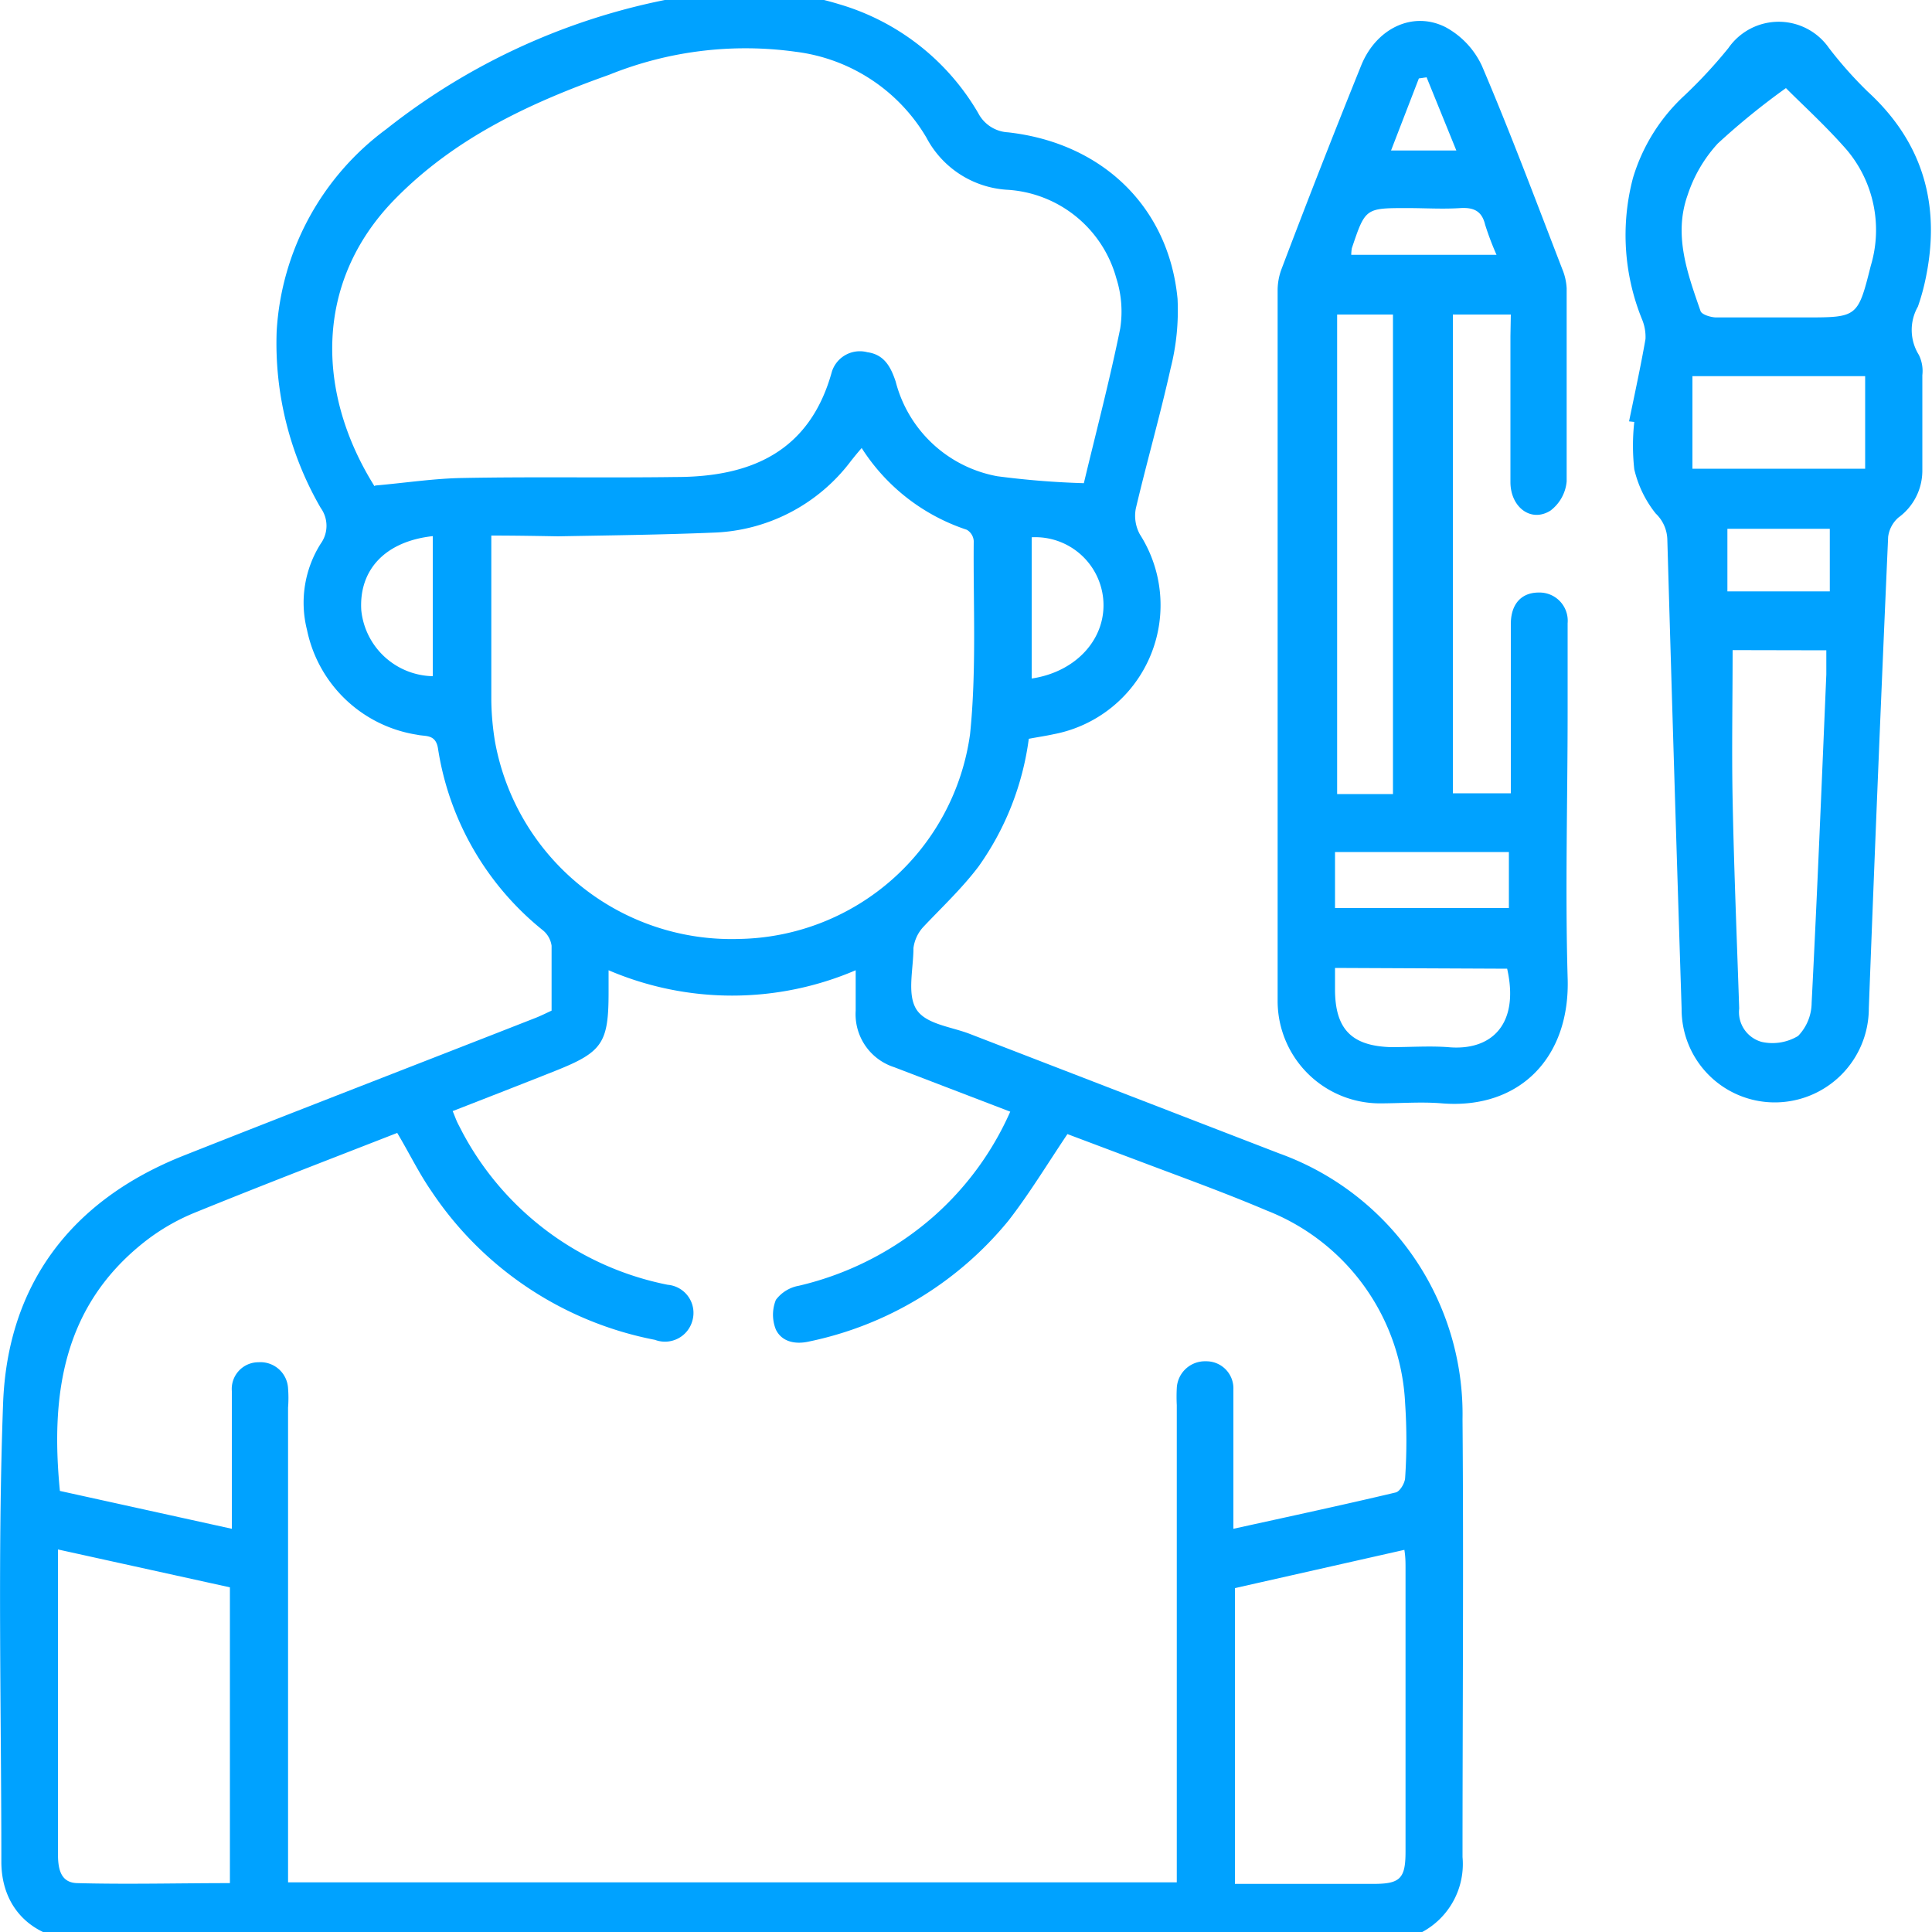
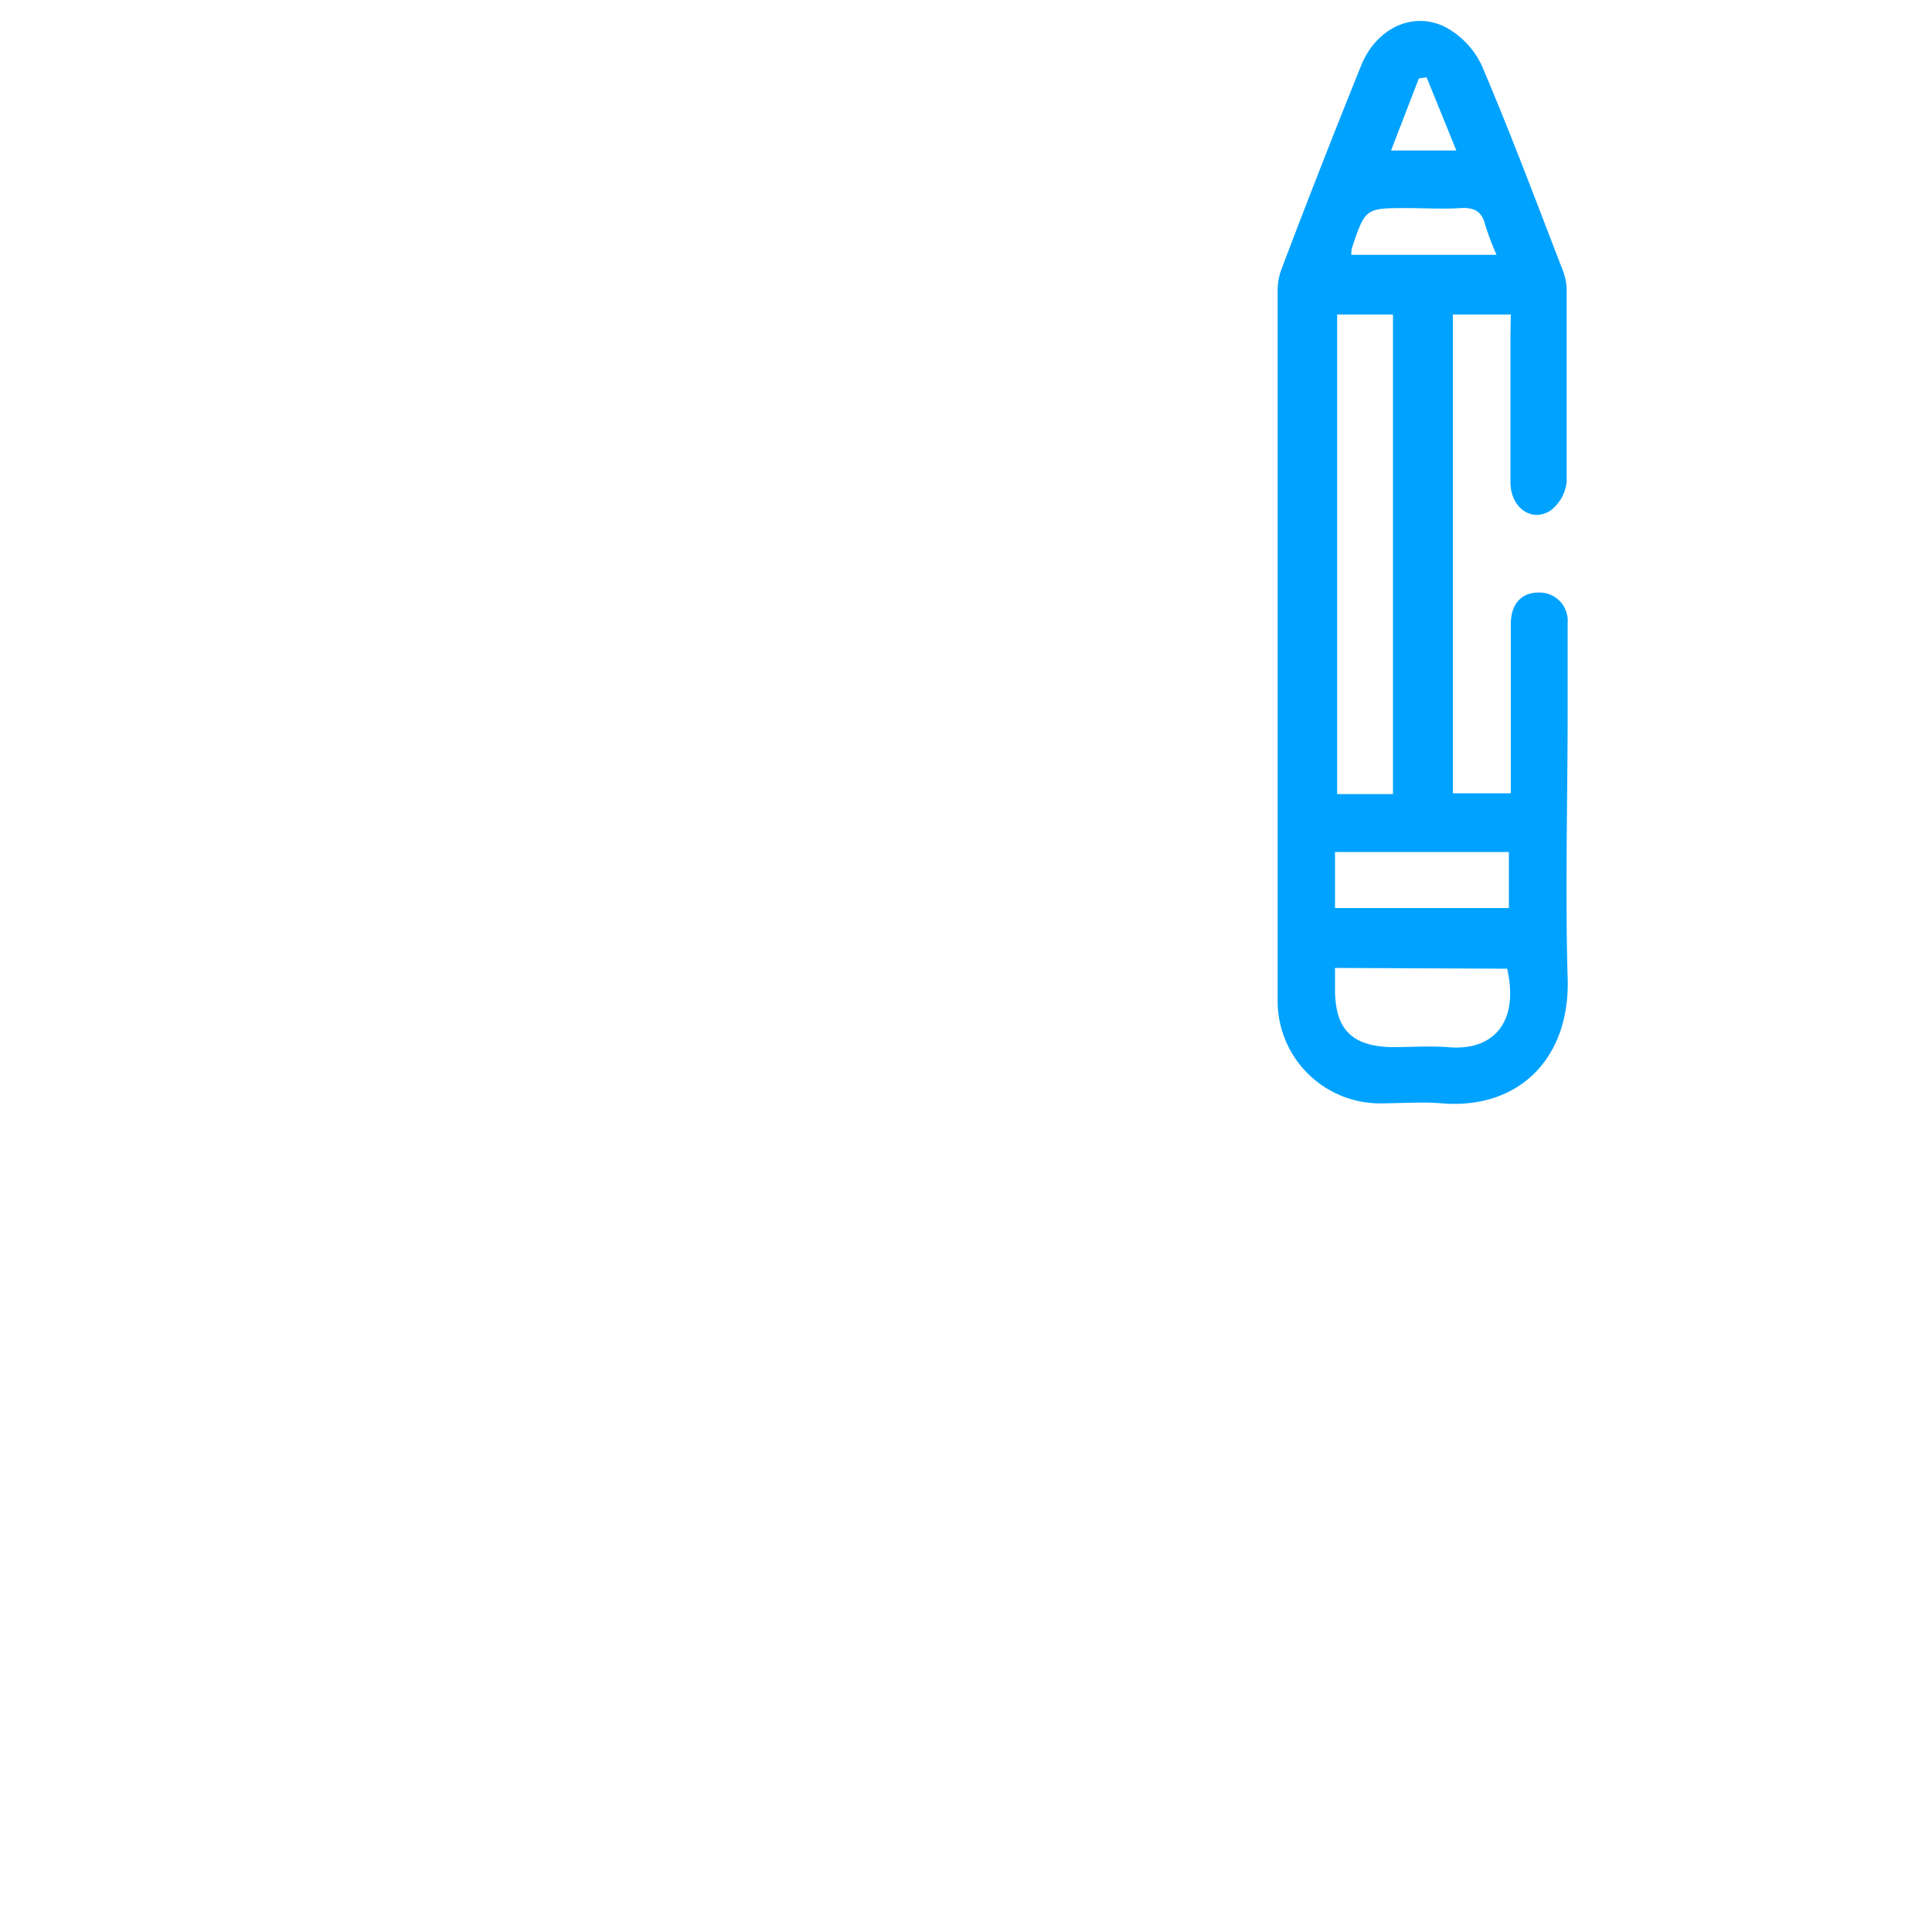
<svg xmlns="http://www.w3.org/2000/svg" id="Layer_1" data-name="Layer 1" viewBox="0 0 100 100">
  <defs>
    <style>.cls-1{fill:#00a2ff;}</style>
  </defs>
-   <path class="cls-1" d="M40.58-.47c1,.23,1.92.4,2.86.69a12.34,12.34,0,0,1,7.19,5.63,1.85,1.85,0,0,0,1.55,1c4.89.55,8.32,3.88,8.77,8.62a12.21,12.21,0,0,1-.36,3.6c-.54,2.43-1.23,4.83-1.8,7.25A2,2,0,0,0,59,27.66,6.8,6.8,0,0,1,54.55,38c-.41.09-.83.15-1.3.24a14.71,14.71,0,0,1-2.6,6.61C49.78,46,48.71,47,47.77,48a2,2,0,0,0-.49,1.07c0,1.08-.34,2.39.15,3.17s1.81.9,2.78,1.28l16,6.18A14.35,14.35,0,0,1,75.7,73.46c.06,7.55,0,15.11,0,22.66a4,4,0,0,1-4.38,4.34q-33.45,0-66.91,0c-2.56,0-4.33-1.56-4.34-4.08,0-7.91-.2-15.84.09-23.74C.39,66.47,3.7,62.12,9.49,59.82c6.06-2.4,12.15-4.75,18.22-7.13.28-.11.54-.24.84-.38,0-1.13,0-2.25,0-3.36a1.26,1.26,0,0,0-.44-.79,15,15,0,0,1-5.44-9.42c-.12-.76-.66-.61-1.08-.71a6.9,6.9,0,0,1-5.7-5.43,5.72,5.72,0,0,1,.71-4.46,1.58,1.58,0,0,0,0-1.85,17,17,0,0,1-2.28-9.14A14,14,0,0,1,20,6.68a34,34,0,0,1,16.27-7,4.4,4.4,0,0,0,.55-.18ZM12,79.13V78c0-2,0-4,0-6a1.38,1.38,0,0,1,1.38-1.49,1.43,1.43,0,0,1,1.53,1.35,6.42,6.42,0,0,1,0,1V97.43h46V72.73a8.61,8.61,0,0,1,0-.88,1.46,1.46,0,0,1,1.51-1.39,1.4,1.4,0,0,1,1.42,1.45c0,2,0,4,0,6,0,.38,0,.75,0,1.22,2.91-.64,5.66-1.23,8.4-1.88.22-.05.48-.49.49-.76a28.93,28.93,0,0,0,0-3.84,11.3,11.3,0,0,0-7.18-10c-2-.85-4-1.58-6.05-2.35L55.25,58.7c-1.06,1.58-2,3.13-3.06,4.49a18.08,18.08,0,0,1-10.33,6.25c-.72.16-1.4,0-1.7-.62a2.05,2.05,0,0,1,0-1.54,1.9,1.9,0,0,1,1.19-.73,16.15,16.15,0,0,0,7-3.61,15.68,15.68,0,0,0,3.94-5.4l-6-2.3a2.88,2.88,0,0,1-2-2.93c0-.65,0-1.29,0-2.09a16.24,16.24,0,0,1-12.79,0v1.14c0,2.64-.32,3.1-2.79,4.08-1.76.7-3.51,1.38-5.28,2.07.11.26.16.41.23.56s.18.35.27.53a15.44,15.44,0,0,0,10.63,7.9,1.46,1.46,0,0,1,1.28,1.85,1.47,1.47,0,0,1-1.94,1,18,18,0,0,1-11.58-7.71c-.65-.94-1.16-2-1.76-3-3.51,1.37-7,2.71-10.51,4.14a10.84,10.84,0,0,0-2.61,1.53c-4.18,3.32-4.83,7.87-4.34,12.86Zm7.43-54c1.59-.14,3.07-.37,4.55-.39,3.68-.07,7.35,0,11-.05,3.89,0,6.94-1.31,8.08-5.46a1.52,1.52,0,0,1,1.83-1c.87.12,1.21.74,1.47,1.52a6.67,6.67,0,0,0,5.26,4.9,44.19,44.19,0,0,0,4.48.36c.62-2.6,1.33-5.29,1.88-8a5.66,5.66,0,0,0-.2-2.61,6.24,6.24,0,0,0-5.69-4.58,5.07,5.07,0,0,1-4.14-2.7,9.16,9.16,0,0,0-6.76-4.44,18.85,18.85,0,0,0-9.66,1.19c-4.11,1.46-8,3.27-11.12,6.47C16.25,14.61,16.37,20.35,19.38,25.16Zm6,2.56c0,2.91,0,5.72,0,8.54a14.19,14.19,0,0,0,.19,2.15A12.44,12.44,0,0,0,38.25,48.6,12.28,12.28,0,0,0,50.21,38c.34-3.31.16-6.68.19-10a.73.73,0,0,0-.36-.58,10.26,10.26,0,0,1-5.44-4.23c-.22.25-.38.45-.54.65a9.3,9.3,0,0,1-7.18,3.73c-2.66.11-5.32.14-8,.19C27.77,27.74,26.63,27.72,25.39,27.72ZM3,80.2V95.93c0,.74.1,1.52,1,1.54,2.61.07,5.23,0,7.9,0V82.16Zm60.92,2V97.51h7.16c1.39,0,1.67-.27,1.67-1.67V81.16c0-.28,0-.57-.06-.94ZM22.4,27.75c-2.46.27-3.83,1.74-3.7,3.84A3.8,3.8,0,0,0,22.4,35Zm31,7.37c2.35-.35,3.9-2.12,3.7-4.14a3.53,3.53,0,0,0-3.7-3.17Z" />
  <path class="cls-1" d="M78.2,16.28h-3V41.06h3V35.35c0-1,0-2,0-3.05s.56-1.63,1.44-1.63a1.46,1.46,0,0,1,1.5,1.59c0,1.55,0,3.09,0,4.63,0,4.57-.13,9.14,0,13.7.15,4.14-2.48,6.84-6.5,6.52-1.07-.09-2.16,0-3.25,0a5.3,5.3,0,0,1-5.26-5.29q0-18.42,0-36.84a3.15,3.15,0,0,1,.2-1.05q2-5.28,4.12-10.53c.77-1.92,2.66-2.85,4.36-2a4.36,4.36,0,0,1,1.89,2c1.48,3.47,2.8,7,4.16,10.52a3,3,0,0,1,.23,1c0,3.35,0,6.7,0,10a2.13,2.13,0,0,1-.84,1.51c-1,.63-2.06-.17-2.07-1.46,0-2.53,0-5.05,0-7.58ZM72.1,41.1V16.28H69.21V41.1Zm-3,9c0,.4,0,.75,0,1.1,0,2.07.86,2.94,2.9,3,1,0,2-.07,2.95,0,2.24.21,3.71-1.17,3.06-4.06Zm9-6h-9V47h9ZM69.94,13.19h7.52a15,15,0,0,1-.59-1.56c-.17-.71-.59-.9-1.28-.86-.91.06-1.83,0-2.75,0-2.17,0-2.17,0-2.87,2.08A2.36,2.36,0,0,0,69.94,13.19Zm5.44-5.4L73.84,4l-.4.06L72,7.79Z" />
-   <path class="cls-1" d="M84.32,21.81c.29-1.42.6-2.83.85-4.26a2.35,2.35,0,0,0-.17-1,11.58,11.58,0,0,1-.48-7.33,9.52,9.52,0,0,1,2.67-4.28,25,25,0,0,0,2.27-2.45,3.17,3.17,0,0,1,5.21,0,20.89,20.89,0,0,0,2,2.25c3,2.75,3.83,6.13,2.93,10a11.22,11.22,0,0,1-.33,1.13,2.44,2.44,0,0,0,.05,2.5,1.89,1.89,0,0,1,.18,1.05c0,1.64,0,3.28,0,4.92a3,3,0,0,1-1.24,2.45,1.59,1.59,0,0,0-.53,1q-.54,12.2-1,24.4a4.87,4.87,0,0,1-4.89,4.87,4.82,4.82,0,0,1-4.8-4.85q-.39-12.15-.74-24.31a1.93,1.93,0,0,0-.6-1.32,5.75,5.75,0,0,1-1.11-2.29,11.11,11.11,0,0,1,0-2.45ZM92.44,4.56a36.78,36.78,0,0,0-3.53,2.87,7.32,7.32,0,0,0-1.56,2.67c-.74,2.08,0,4.07.67,6,.06.18.51.32.79.33,1.54,0,3.08,0,4.62,0,2.71,0,2.73,0,3.4-2.67a6.43,6.43,0,0,0-1.24-6C94.49,6.5,93.23,5.36,92.44,4.56ZM89.68,33.65c0,2.64-.05,5.19,0,7.73.07,3.61.22,7.22.34,10.82a1.6,1.6,0,0,0,1.17,1.73,2.57,2.57,0,0,0,1.88-.31,2.49,2.49,0,0,0,.7-1.71c.29-5.67.52-11.34.76-17,0-.41,0-.82,0-1.25ZM87.6,19.47v4.79h8.94V19.47Zm7.11,7.9h-5.3v3.24h5.3Z" />
</svg>